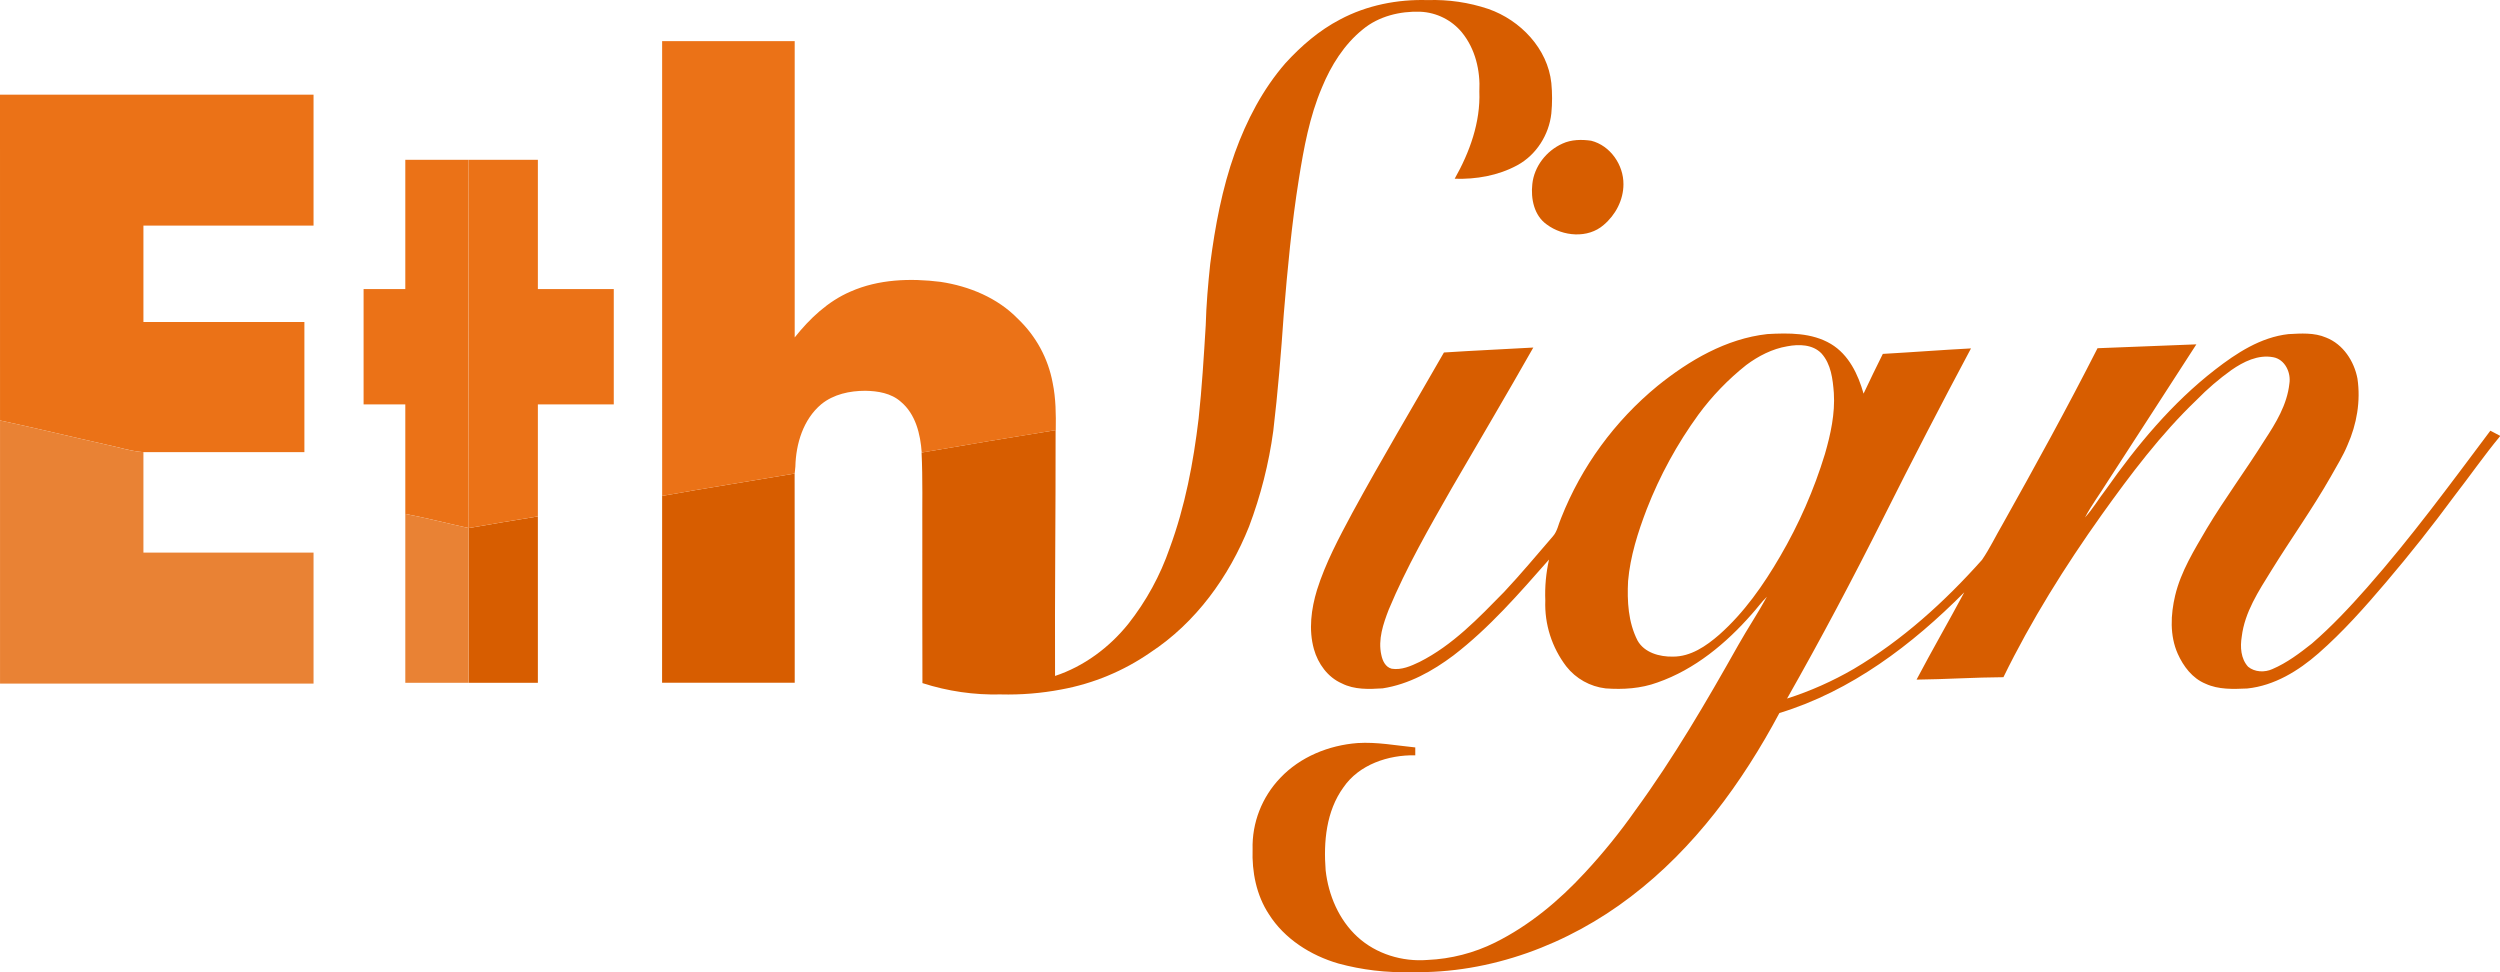
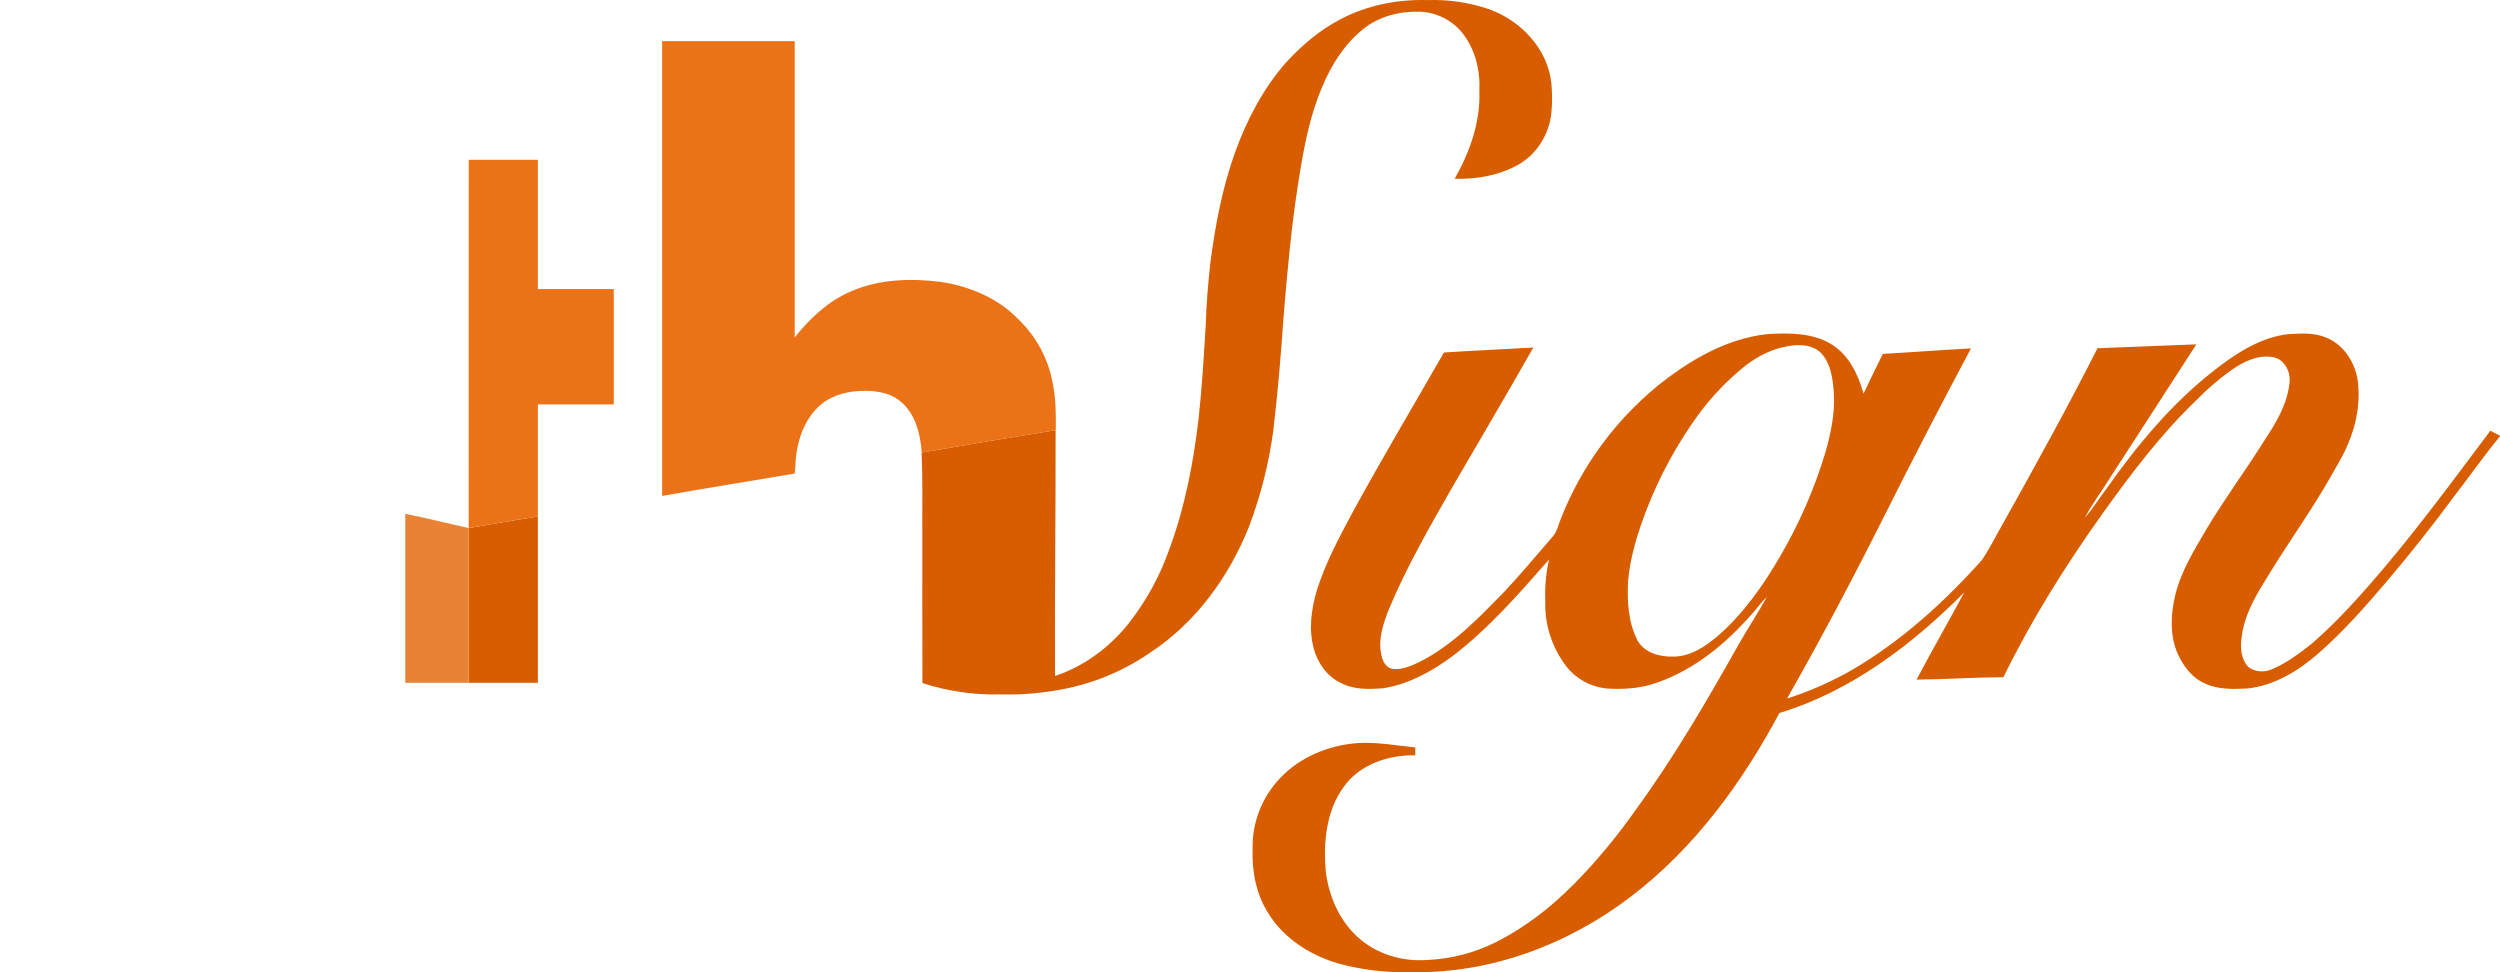
<svg xmlns="http://www.w3.org/2000/svg" width="108px" height="42px" viewBox="0 0 108 42" version="1.1">
  <title>Group Copy</title>
  <g id="Company-Accordion-Images" stroke="none" stroke-width="1" fill="none" fill-rule="evenodd">
    <g id="Group-Copy" fill-rule="nonzero">
      <path d="M57.892,0.841 C59.044,0.227 60.374,-0.037 61.679,0.004 C62.567,-0.026 63.454,0.104 64.295,0.386 C65.687,0.871 66.862,2.106 67.018,3.588 C67.06,4.024 67.06,4.463 67.018,4.899 C66.919,5.818 66.37,6.694 65.543,7.141 C64.715,7.589 63.769,7.751 62.842,7.722 C63.491,6.574 63.96,5.282 63.908,3.95 C63.955,3.051 63.734,2.109 63.153,1.399 C62.711,0.863 62.059,0.539 61.359,0.507 C60.48,0.476 59.558,0.702 58.874,1.269 C58.065,1.921 57.5,2.829 57.109,3.777 C56.572,5.036 56.325,6.391 56.111,7.733 C55.801,9.667 55.621,11.617 55.459,13.569 C55.343,15.253 55.204,16.937 55.006,18.615 C54.814,20.027 54.462,21.414 53.958,22.75 C53.093,24.913 51.662,26.901 49.683,28.196 C48.535,28.99 47.228,29.532 45.85,29.785 C44.987,29.95 44.109,30.021 43.231,29.999 C42.084,30.028 40.94,29.862 39.849,29.51 C39.841,27.349 39.844,25.187 39.844,23.026 C39.836,21.867 39.867,20.707 39.812,19.55 C41.729,19.215 43.681,18.893 45.602,18.581 C45.607,22.12 45.563,25.664 45.578,29.201 C46.828,28.787 47.922,27.97 48.739,26.956 C49.518,25.969 50.124,24.861 50.532,23.677 C51.196,21.878 51.555,19.984 51.78,18.087 C51.924,16.749 52.005,15.405 52.087,14.062 C52.11,13.171 52.188,12.283 52.282,11.396 C52.492,9.771 52.795,8.147 53.348,6.598 C53.852,5.202 54.548,3.859 55.529,2.731 C56.211,1.984 56.99,1.311 57.892,0.841 Z" id="Path" fill="#D75D00" />
-       <path d="M67.499,6.203 C67.883,6.026 68.325,6.02 68.737,6.079 C69.569,6.288 70.141,7.129 70.133,7.96 C70.133,8.637 69.793,9.285 69.277,9.719 C68.598,10.312 67.515,10.217 66.821,9.698 C66.27,9.313 66.126,8.578 66.196,7.953 C66.274,7.194 66.801,6.515 67.499,6.203 Z" id="Path" fill="#D75D00" />
      <path d="M71.603,16.673 C72.972,15.569 74.566,14.631 76.35,14.432 C77.276,14.38 78.272,14.368 79.096,14.859 C79.868,15.321 80.272,16.176 80.506,17.005 C80.774,16.428 81.057,15.858 81.338,15.288 C82.608,15.217 83.877,15.118 85.147,15.051 C83.86,17.462 82.604,19.889 81.38,22.332 C80.052,24.981 78.665,27.599 77.201,30.178 C78.206,29.856 79.172,29.426 80.083,28.897 C82.184,27.653 84.009,25.997 85.623,24.186 C85.96,23.694 86.217,23.15 86.519,22.635 C87.924,20.126 89.311,17.606 90.613,15.043 C92.035,14.984 93.459,14.932 94.883,14.876 C93.61,16.854 92.327,18.825 91.05,20.8 C90.728,21.321 90.357,21.814 90.071,22.355 C90.413,21.983 90.667,21.543 90.976,21.145 C92.319,19.236 93.832,17.411 95.693,15.969 C96.621,15.251 97.657,14.57 98.857,14.434 C99.401,14.404 99.974,14.362 100.488,14.583 C101.226,14.871 101.7,15.606 101.842,16.355 C101.986,17.326 101.813,18.326 101.415,19.221 C101.221,19.696 100.944,20.132 100.695,20.581 C99.902,21.975 98.966,23.281 98.122,24.647 C97.572,25.535 96.969,26.448 96.843,27.505 C96.771,27.947 96.8,28.456 97.118,28.803 C97.406,29.04 97.833,29.057 98.168,28.904 C98.794,28.636 99.344,28.221 99.874,27.801 C100.731,27.061 101.505,26.236 102.252,25.389 C104.158,23.228 105.86,20.905 107.584,18.606 C107.72,18.681 107.859,18.754 108,18.825 L108,18.848 C107.308,19.684 106.689,20.577 106.024,21.433 C105.087,22.705 104.106,23.944 103.08,25.15 C102.163,26.228 101.222,27.293 100.153,28.228 C99.289,28.983 98.252,29.621 97.081,29.743 C96.477,29.769 95.843,29.797 95.28,29.537 C94.71,29.304 94.323,28.787 94.08,28.246 C93.728,27.455 93.772,26.554 93.966,25.728 C94.216,24.68 94.796,23.753 95.335,22.83 C96.115,21.53 97.021,20.31 97.825,19.024 C98.317,18.277 98.804,17.48 98.901,16.574 C98.978,16.098 98.714,15.524 98.199,15.431 C97.544,15.31 96.917,15.626 96.397,15.986 C95.86,16.371 95.358,16.802 94.897,17.274 C93.337,18.768 92.04,20.496 90.79,22.243 C89.205,24.473 87.749,26.797 86.548,29.255 C85.297,29.262 84.047,29.346 82.795,29.36 C83.463,28.092 84.181,26.85 84.857,25.588 C82.611,27.849 79.973,29.858 76.87,30.803 C75.264,33.812 73.196,36.648 70.448,38.738 C67.755,40.797 64.383,42.074 60.953,41.995 C59.896,42.027 58.839,41.901 57.82,41.624 C56.617,41.275 55.487,40.556 54.817,39.495 C54.273,38.669 54.079,37.663 54.112,36.691 C54.082,35.545 54.514,34.434 55.312,33.602 C56.17,32.696 57.402,32.195 58.645,32.1 C59.483,32.046 60.31,32.207 61.14,32.289 C61.14,32.401 61.14,32.515 61.14,32.629 C59.975,32.606 58.714,33.026 58.037,34.013 C57.289,35.044 57.173,36.371 57.268,37.599 C57.387,38.666 57.837,39.734 58.644,40.474 C59.451,41.214 60.578,41.555 61.664,41.47 C62.683,41.426 63.681,41.169 64.592,40.716 C66.071,39.98 67.355,38.907 68.466,37.702 C69.253,36.855 69.981,35.956 70.644,35.012 C72.301,32.742 73.716,30.315 75.091,27.872 C75.489,27.165 75.942,26.49 76.33,25.78 C76.09,26.012 75.898,26.288 75.675,26.532 C74.566,27.795 73.218,28.92 71.603,29.483 C70.889,29.746 70.117,29.794 69.363,29.739 C68.69,29.66 68.079,29.317 67.664,28.789 C67.04,27.971 66.719,26.966 66.757,25.943 C66.733,25.348 66.787,24.753 66.918,24.172 C65.631,25.634 64.345,27.12 62.79,28.314 C61.888,28.991 60.862,29.563 59.73,29.737 C59.14,29.775 58.511,29.8 57.969,29.524 C57.356,29.257 56.938,28.67 56.762,28.045 C56.526,27.202 56.645,26.305 56.895,25.483 C57.263,24.316 57.845,23.23 58.421,22.154 C59.693,19.818 61.057,17.534 62.378,15.228 C63.664,15.143 64.952,15.089 66.239,15.014 C65.086,17.048 63.895,19.059 62.721,21.08 C61.743,22.795 60.753,24.512 59.993,26.335 C59.755,26.952 59.524,27.626 59.673,28.292 C59.724,28.541 59.848,28.82 60.122,28.889 C60.546,28.956 60.953,28.773 61.325,28.595 C62.758,27.873 63.871,26.7 64.976,25.574 C65.705,24.797 66.386,23.978 67.082,23.173 C67.282,22.949 67.323,22.643 67.442,22.376 C68.319,20.158 69.75,18.196 71.603,16.673 L71.603,16.673 Z M77.211,14.96 C76.562,15.068 75.959,15.381 75.438,15.769 C74.654,16.391 73.958,17.113 73.368,17.916 C72.452,19.177 71.703,20.549 71.139,21.997 C70.756,22.998 70.427,24.031 70.333,25.102 C70.289,25.97 70.337,26.881 70.742,27.672 C71.036,28.198 71.696,28.378 72.268,28.366 C73.042,28.37 73.709,27.907 74.268,27.422 C75.348,26.466 76.179,25.275 76.898,24.041 C77.715,22.644 78.366,21.158 78.837,19.613 C79.084,18.759 79.279,17.87 79.222,16.974 C79.176,16.38 79.103,15.727 78.686,15.266 C78.307,14.875 77.712,14.864 77.211,14.96 L77.211,14.96 Z" id="Shape" fill="#D75D00" />
-       <path d="M28.604,21.423 C30.508,21.082 32.423,20.782 34.328,20.457 C34.336,23.47 34.328,26.483 34.332,29.495 C32.422,29.495 30.513,29.495 28.602,29.495 C28.606,26.804 28.607,24.113 28.604,21.423 Z" id="Path" fill="#D75D00" />
      <path d="M20.247,22.812 C21.241,22.635 22.239,22.474 23.236,22.309 L23.236,29.497 L20.249,29.497 C20.245,27.267 20.245,25.038 20.247,22.812 Z" id="Path" fill="#D75D00" />
      <path d="M28.604,1.778 C30.513,1.778 32.422,1.778 34.331,1.778 C34.331,6.044 34.331,10.311 34.331,14.577 C34.98,13.761 35.766,13.016 36.74,12.597 C37.952,12.06 39.327,12.013 40.63,12.176 C41.873,12.363 43.102,12.87 43.98,13.78 C44.758,14.522 45.281,15.487 45.475,16.538 C45.614,17.211 45.619,17.899 45.609,18.583 C43.687,18.895 41.767,19.212 39.849,19.546 L39.818,19.552 C39.763,18.758 39.557,17.888 38.913,17.353 C38.498,16.984 37.919,16.89 37.38,16.882 C36.709,16.882 36.011,17.03 35.48,17.462 C34.698,18.119 34.384,19.17 34.36,20.155 C34.351,20.255 34.338,20.356 34.33,20.458 C32.423,20.784 30.511,21.083 28.605,21.424 L28.604,1.778 Z" id="Path" fill="#EB7217" />
      <path d="M20.249,6.902 L23.236,6.902 L23.236,12.488 C24.329,12.488 25.422,12.488 26.515,12.488 C26.515,14.149 26.515,15.809 26.515,17.47 C25.423,17.47 24.33,17.47 23.236,17.47 L23.236,22.309 C22.239,22.474 21.241,22.635 20.247,22.812 C20.248,17.509 20.248,12.205 20.249,6.902 Z" id="Path" fill="#EB7217" />
-       <path d="M0,4.09 L13.545,4.09 C13.545,5.976 13.545,7.862 13.545,9.747 L6.196,9.747 L6.196,13.911 L13.15,13.911 L13.15,19.533 C10.832,19.533 8.514,19.533 6.196,19.533 C5.653,19.494 5.133,19.32 4.603,19.211 C3.068,18.868 1.54,18.493 0.001,18.164 C0,13.472 0,8.781 0,4.09 Z" id="Path" fill="#EB7217" />
-       <path d="M17.509,12.488 C17.509,10.626 17.509,8.764 17.509,6.902 L20.246,6.902 C20.24,12.205 20.24,17.508 20.246,22.812 C19.332,22.613 18.427,22.376 17.509,22.201 C17.509,20.624 17.509,19.047 17.509,17.47 L15.707,17.47 C15.707,15.809 15.707,14.149 15.707,12.488 L17.509,12.488 Z" id="Path" fill="#EB7217" />
-       <path d="M0.001,18.163 C1.54,18.492 3.068,18.867 4.603,19.21 C5.133,19.322 5.653,19.494 6.196,19.532 C6.196,20.979 6.196,22.426 6.196,23.873 L13.545,23.873 L13.545,29.531 L0.001,29.531 C0.001,25.741 0.001,21.952 0.001,18.163 Z" id="Path" fill="#E98234" />
      <path d="M17.509,22.201 C18.428,22.376 19.333,22.613 20.246,22.812 C20.246,25.042 20.246,27.27 20.246,29.497 L17.509,29.497 C17.509,27.065 17.509,24.633 17.509,22.201 Z" id="Path" fill="#E98234" />
    </g>
  </g>
</svg>